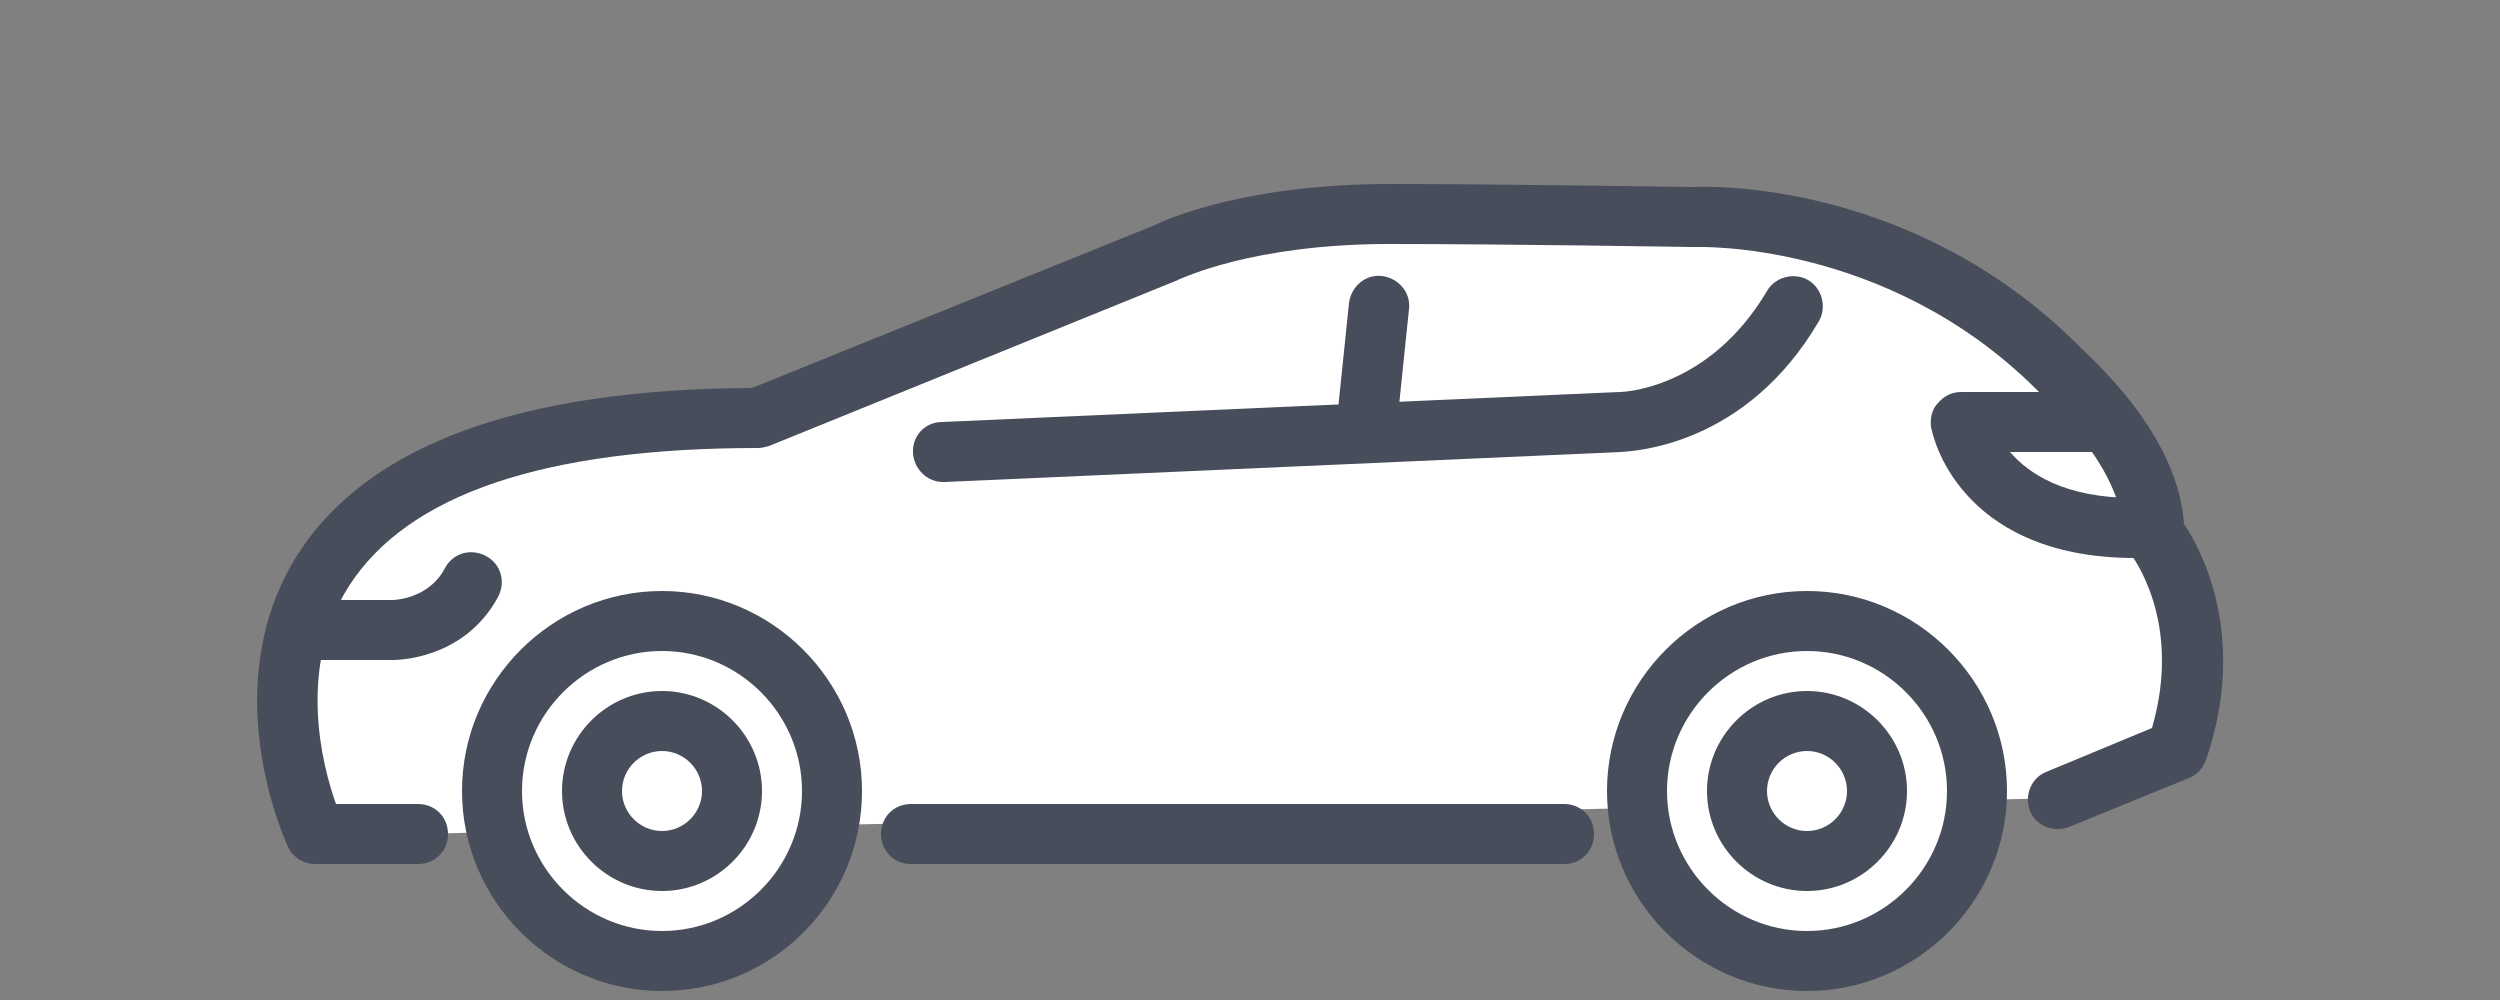
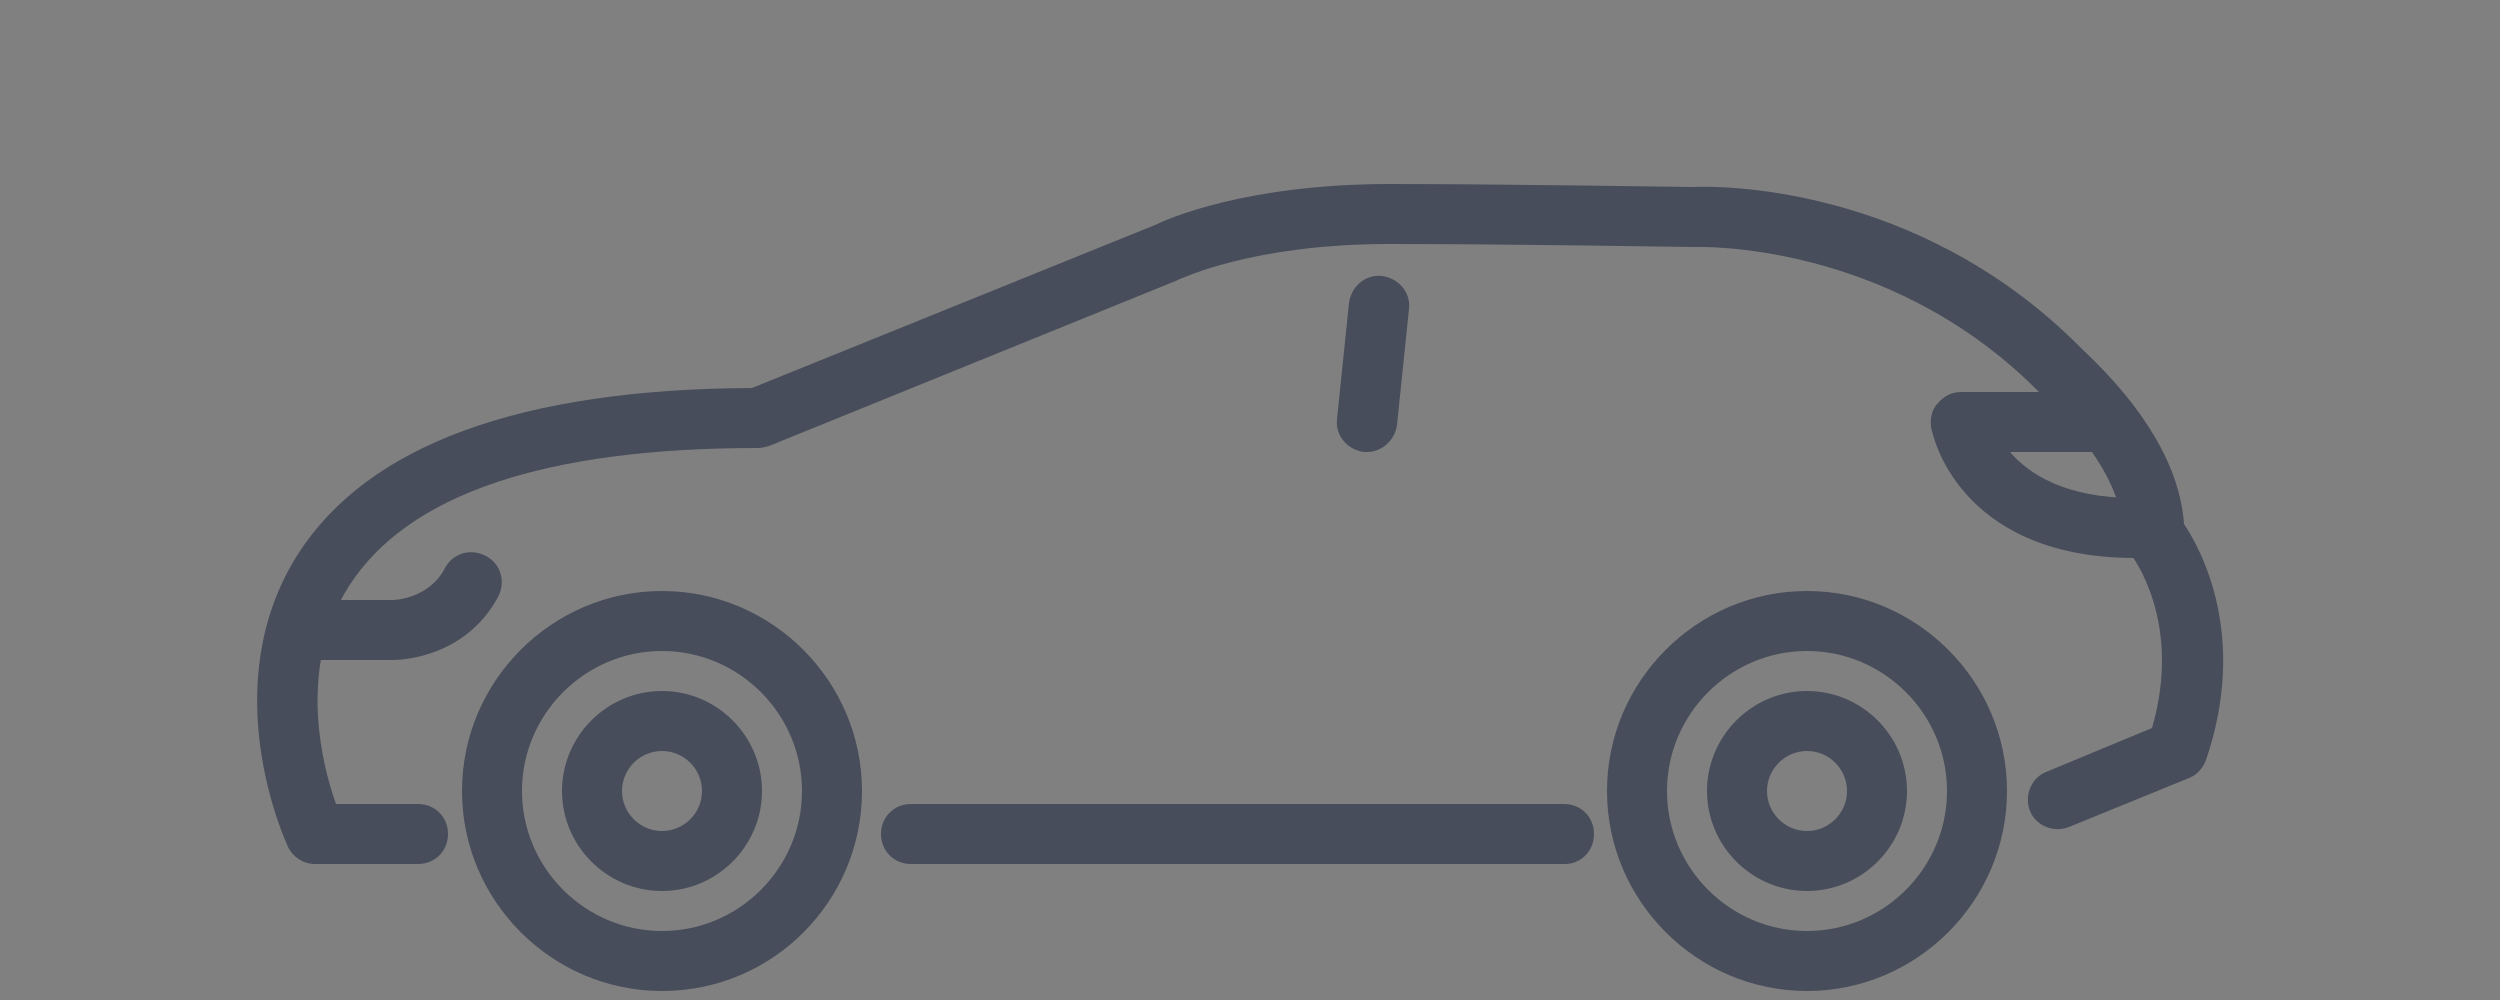
<svg xmlns="http://www.w3.org/2000/svg" width="250" height="100" viewBox="0 0 250 100" fill="none">
  <rect x="0" y="0" width="250" height="100" fill="#808080" stroke="none" />
-   <path d="M215.4 53.4C215.4 45.2 206.9 37.8 205.8 36.8C189.6 20.6 169.4 21.7 169.4 21.7C169.4 21.7 151.3 21.4 139 21.4C124.2 21.4 116.8 25.3 116.8 25.3L75.8 41.8C12.2 41.8 31.5 83.4 31.5 83.4H41.8L49.8 83.2C51.6 90.6 58.3 96.1 66.3 96.1C74.5 96.1 81.4 90.3 83 82.5L163.9 80.8C164.7 89.4 172 96.1 180.8 96.1C189.9 96.1 197.3 89 197.8 80L205.9 79.8L217.9 74.9C222.2 61.7 215.4 53.4 215.4 53.4Z" fill="white" />
  <path d="M66.2 99.1C55.2 99.1 46.2 90.1 46.2 79.1C46.2 68.1 55.2 59.1 66.2 59.1C77.2 59.1 86.2 68.1 86.2 79.1C86.2 90.1 77.3 99.1 66.2 99.1ZM66.2 65.1C58.5 65.1 52.2 71.4 52.2 79.1C52.2 86.8 58.5 93.1 66.2 93.1C73.9 93.1 80.2 86.8 80.2 79.1C80.2 71.4 73.9 65.1 66.2 65.1Z" fill="#474D5A" />
  <path d="M66.2 89.1C60.7 89.1 56.2 84.6 56.2 79.1C56.2 73.6 60.7 69.1 66.2 69.1C71.7 69.1 76.2 73.6 76.2 79.1C76.2 84.6 71.7 89.1 66.2 89.1ZM66.2 75.1C64 75.1 62.2 76.9 62.2 79.1C62.2 81.3 64 83.1 66.2 83.1C68.4 83.1 70.2 81.3 70.2 79.1C70.2 76.9 68.4 75.1 66.2 75.1Z" fill="#474D5A" />
  <path d="M180.7 99.1C169.7 99.1 160.7 90.1 160.7 79.1C160.7 68.1 169.7 59.1 180.7 59.1C191.7 59.1 200.7 68.1 200.7 79.1C200.7 90.1 191.7 99.1 180.7 99.1ZM180.7 65.1C173 65.1 166.7 71.4 166.7 79.1C166.7 86.8 173 93.1 180.7 93.1C188.4 93.1 194.7 86.8 194.7 79.1C194.7 71.4 188.4 65.1 180.7 65.1Z" fill="#474D5A" />
  <path d="M180.7 89.1C175.2 89.1 170.7 84.6 170.7 79.1C170.7 73.6 175.2 69.1 180.7 69.1C186.2 69.1 190.7 73.6 190.7 79.1C190.7 84.6 186.2 89.1 180.7 89.1ZM180.7 75.1C178.5 75.1 176.7 76.9 176.7 79.1C176.7 81.3 178.5 83.1 180.7 83.1C182.9 83.1 184.7 81.3 184.7 79.1C184.7 76.9 182.9 75.1 180.7 75.1Z" fill="#474D5A" />
  <path d="M156.5 86.4H91.1C89.4 86.4 88.1 85.1 88.1 83.4C88.1 81.7 89.4 80.4 91.1 80.4H156.4C158.1 80.4 159.4 81.7 159.4 83.4C159.4 85.1 158.1 86.4 156.5 86.4Z" fill="#474D5A" />
  <path d="M41.8 86.4H31.5C30.3 86.4 29.3 85.7 28.8 84.7C28.5 84 21.4 68.6 29.8 55.4C36.8 44.5 52 38.9 75.2 38.8L115.5 22.5C116.7 21.9 124.6 18.4 139 18.4C150.7 18.4 167.9 18.7 169.4 18.7C171.3 18.6 191.5 18.2 207.9 34.6C208 34.7 208.1 34.8 208.2 34.9C214.6 40.9 218 46.8 218.4 52.4C220.2 55.1 224.8 63.7 220.6 76C220.3 76.8 219.7 77.5 218.9 77.8L206.9 82.7C205.4 83.3 203.6 82.6 203 81.1C202.4 79.6 203.1 77.8 204.6 77.2L215.2 72.8C218.3 62.1 213.2 55.6 213 55.3C212.6 54.8 212.3 54.1 212.3 53.4C212.3 50.6 210.9 45.8 204 39.3C203.8 39.1 203.7 39 203.6 38.9C188.6 24 169.7 24.7 169.5 24.7C169.4 24.7 169.4 24.7 169.3 24.7C169.1 24.7 151.1 24.4 138.9 24.4C125.2 24.4 118.1 27.9 118 27.9C117.9 27.9 117.8 28 117.8 28L76.9 44.6C76.5 44.7 76.2 44.8 75.8 44.8C54.5 44.8 40.8 49.4 34.9 58.6C29.7 66.7 32.2 76.5 33.6 80.4H41.8C43.5 80.4 44.8 81.7 44.8 83.4C44.8 85.1 43.5 86.4 41.8 86.4Z" fill="#474D5A" />
  <path d="M213.5 55.8C204.3 55.8 199.3 52.4 196.7 49.5C193.8 46.3 193.2 43.1 193.1 42.7C193 41.8 193.2 40.9 193.8 40.3C194.4 39.6 195.2 39.2 196.1 39.2H209.4C211.1 39.2 212.4 40.5 212.4 42.2C212.4 43.9 211.1 45.2 209.4 45.2H201C202.9 47.4 206.5 49.8 213.5 49.8C215.2 49.8 216.5 51.1 216.5 52.8C216.5 54.5 215.2 55.8 213.5 55.8Z" fill="#474D5A" />
-   <path d="M94.3 48.2C92.7 48.2 91.4 46.9 91.3 45.3C91.2 43.6 92.5 42.2 94.2 42.2L161.9 39.2H162C162.3 39.2 170.9 38.9 176.7 29.1C177.5 27.7 179.4 27.2 180.8 28C182.2 28.8 182.7 30.7 181.9 32.1C174.6 44.6 163.4 45.1 162.1 45.2L94.5 48.2C94.3 48.2 94.3 48.2 94.3 48.2Z" fill="#474D5A" />
  <path d="M136.7 45.2C136.6 45.2 136.5 45.2 136.4 45.2C134.8 45 133.5 43.6 133.7 41.9L134.9 30.3C135.1 28.7 136.5 27.4 138.2 27.6C139.8 27.8 141.1 29.2 140.9 30.9L139.7 42.5C139.5 44 138.2 45.2 136.7 45.2Z" fill="#474D5A" />
  <path d="M31 66C29.3 66 28 64.7 28 63C28 61.3 29.3 60 31 60H39.3C39.4 60 42.9 59.9 44.5 56.8C45.3 55.3 47.1 54.8 48.6 55.6C50.1 56.4 50.6 58.2 49.8 59.7C46.4 66 39.6 66 39.3 66H31Z" fill="#474D5A" />
</svg>